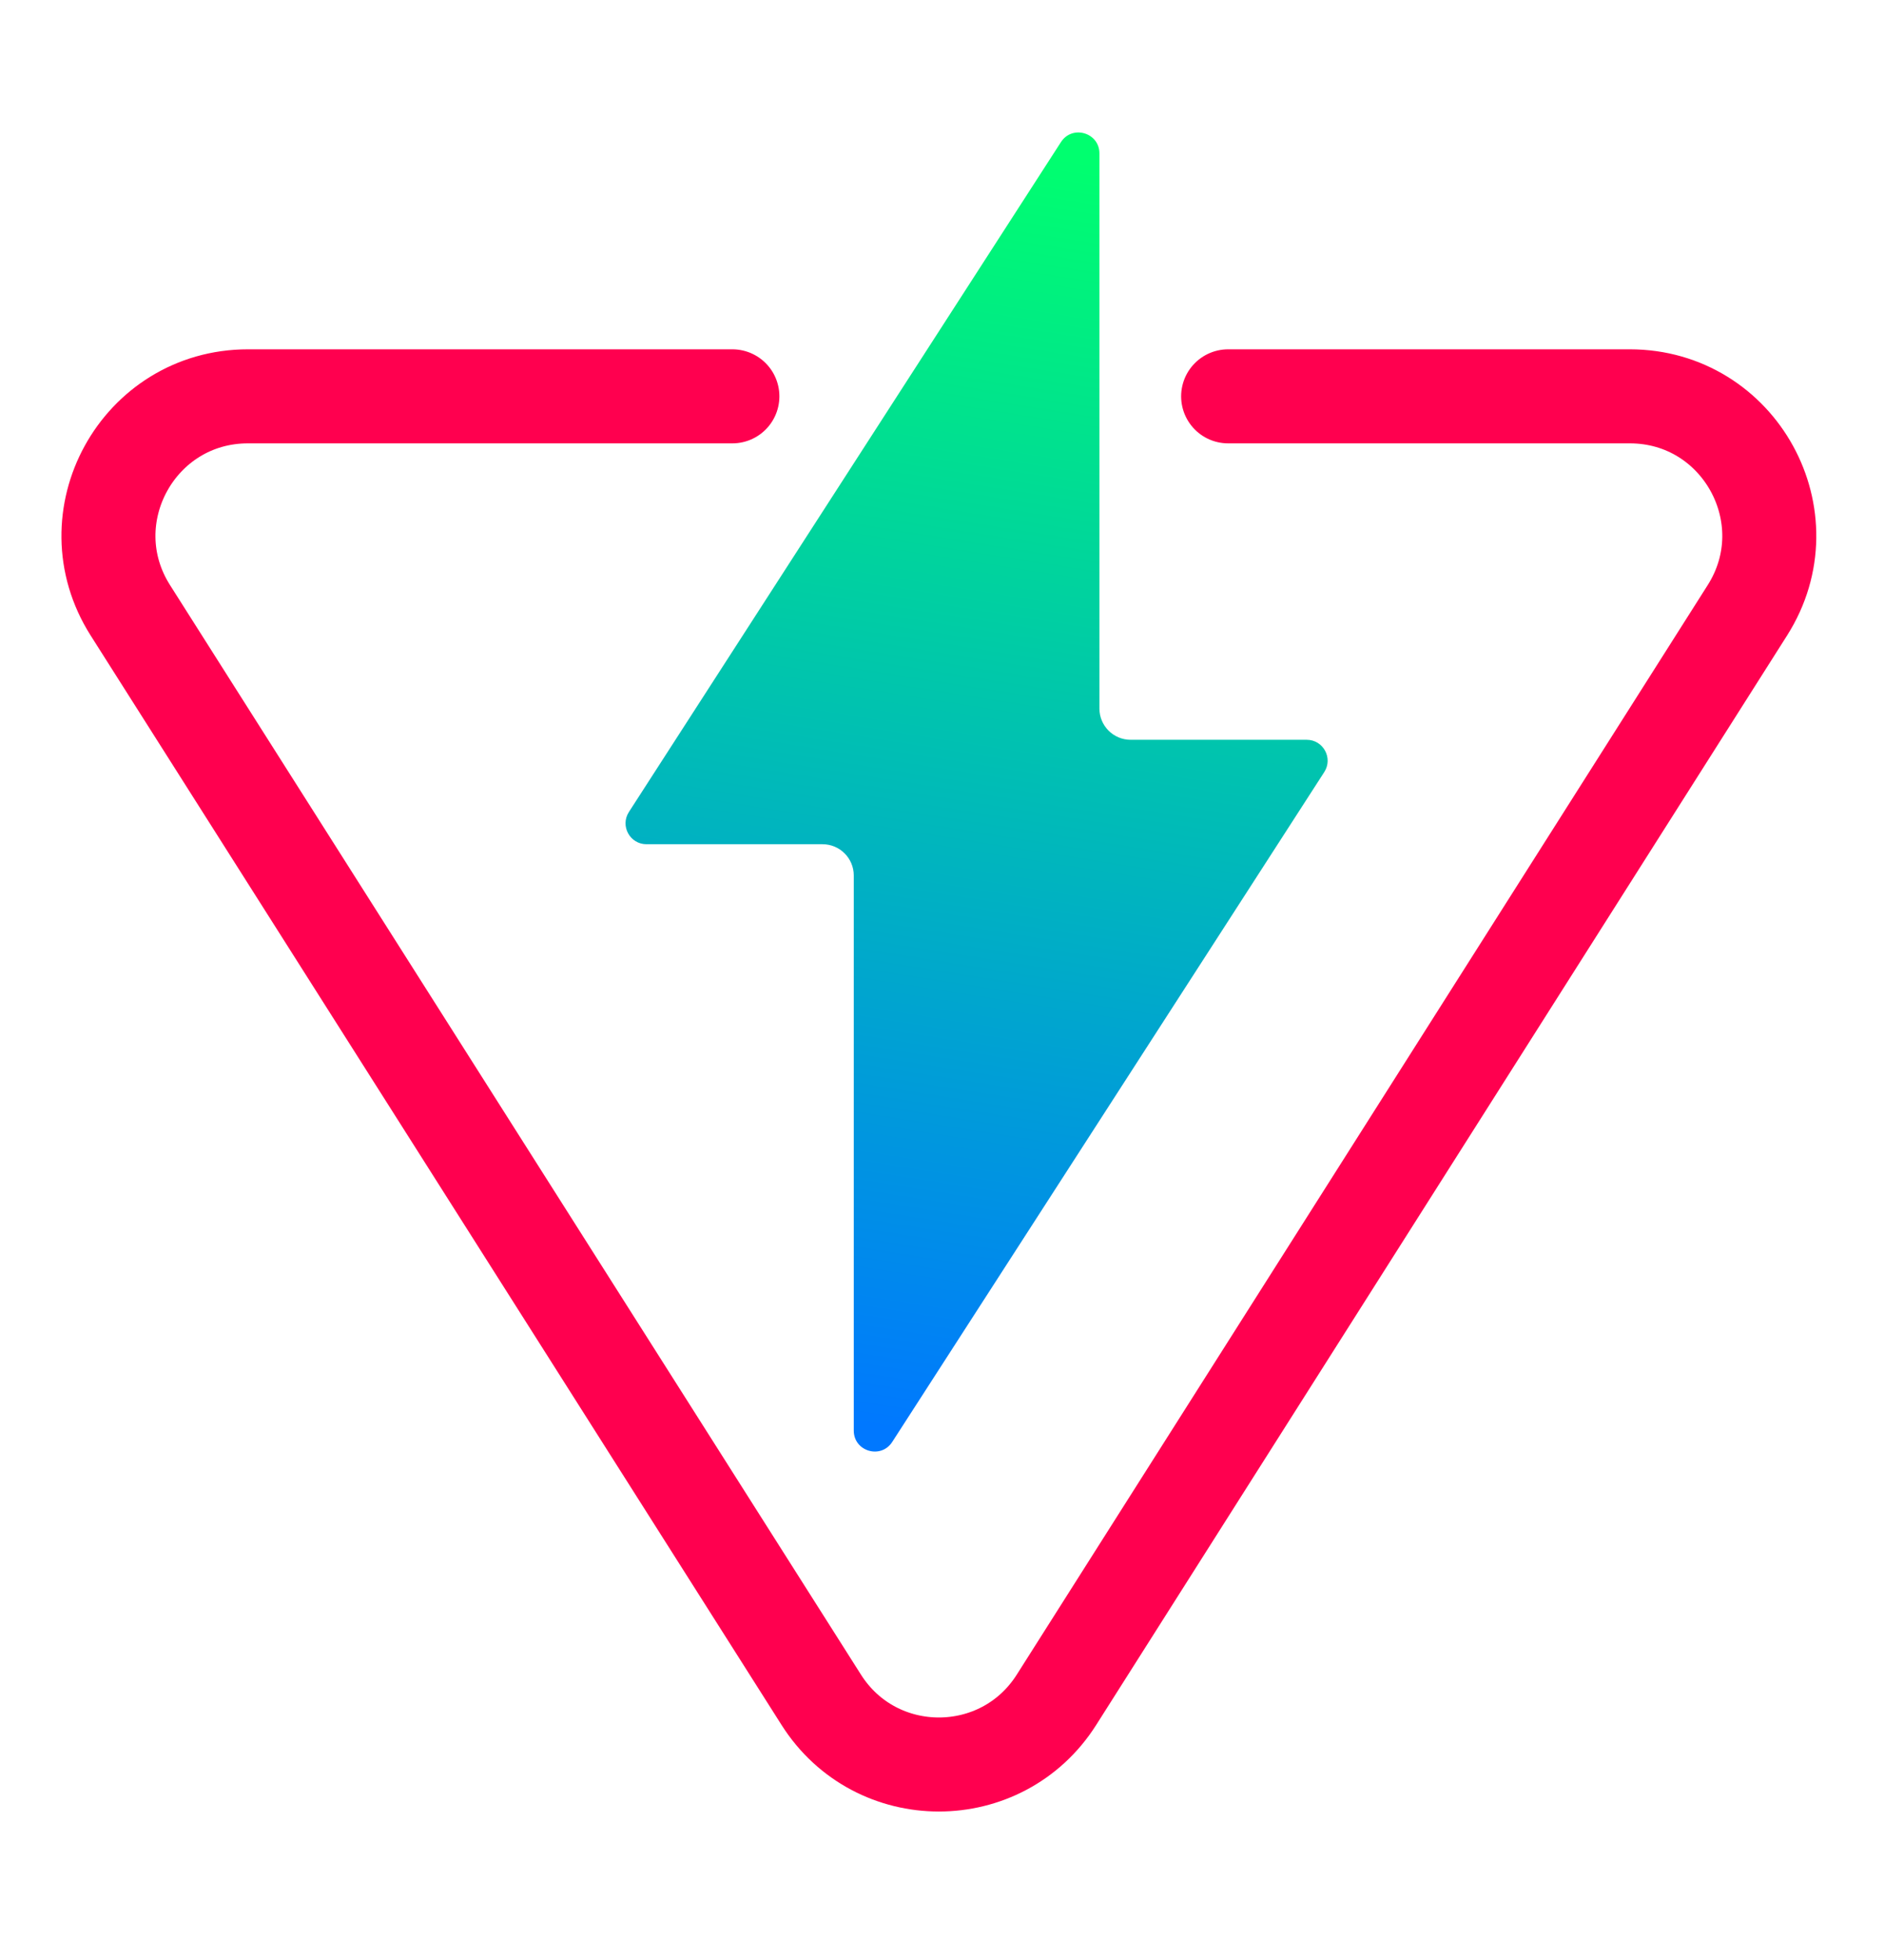
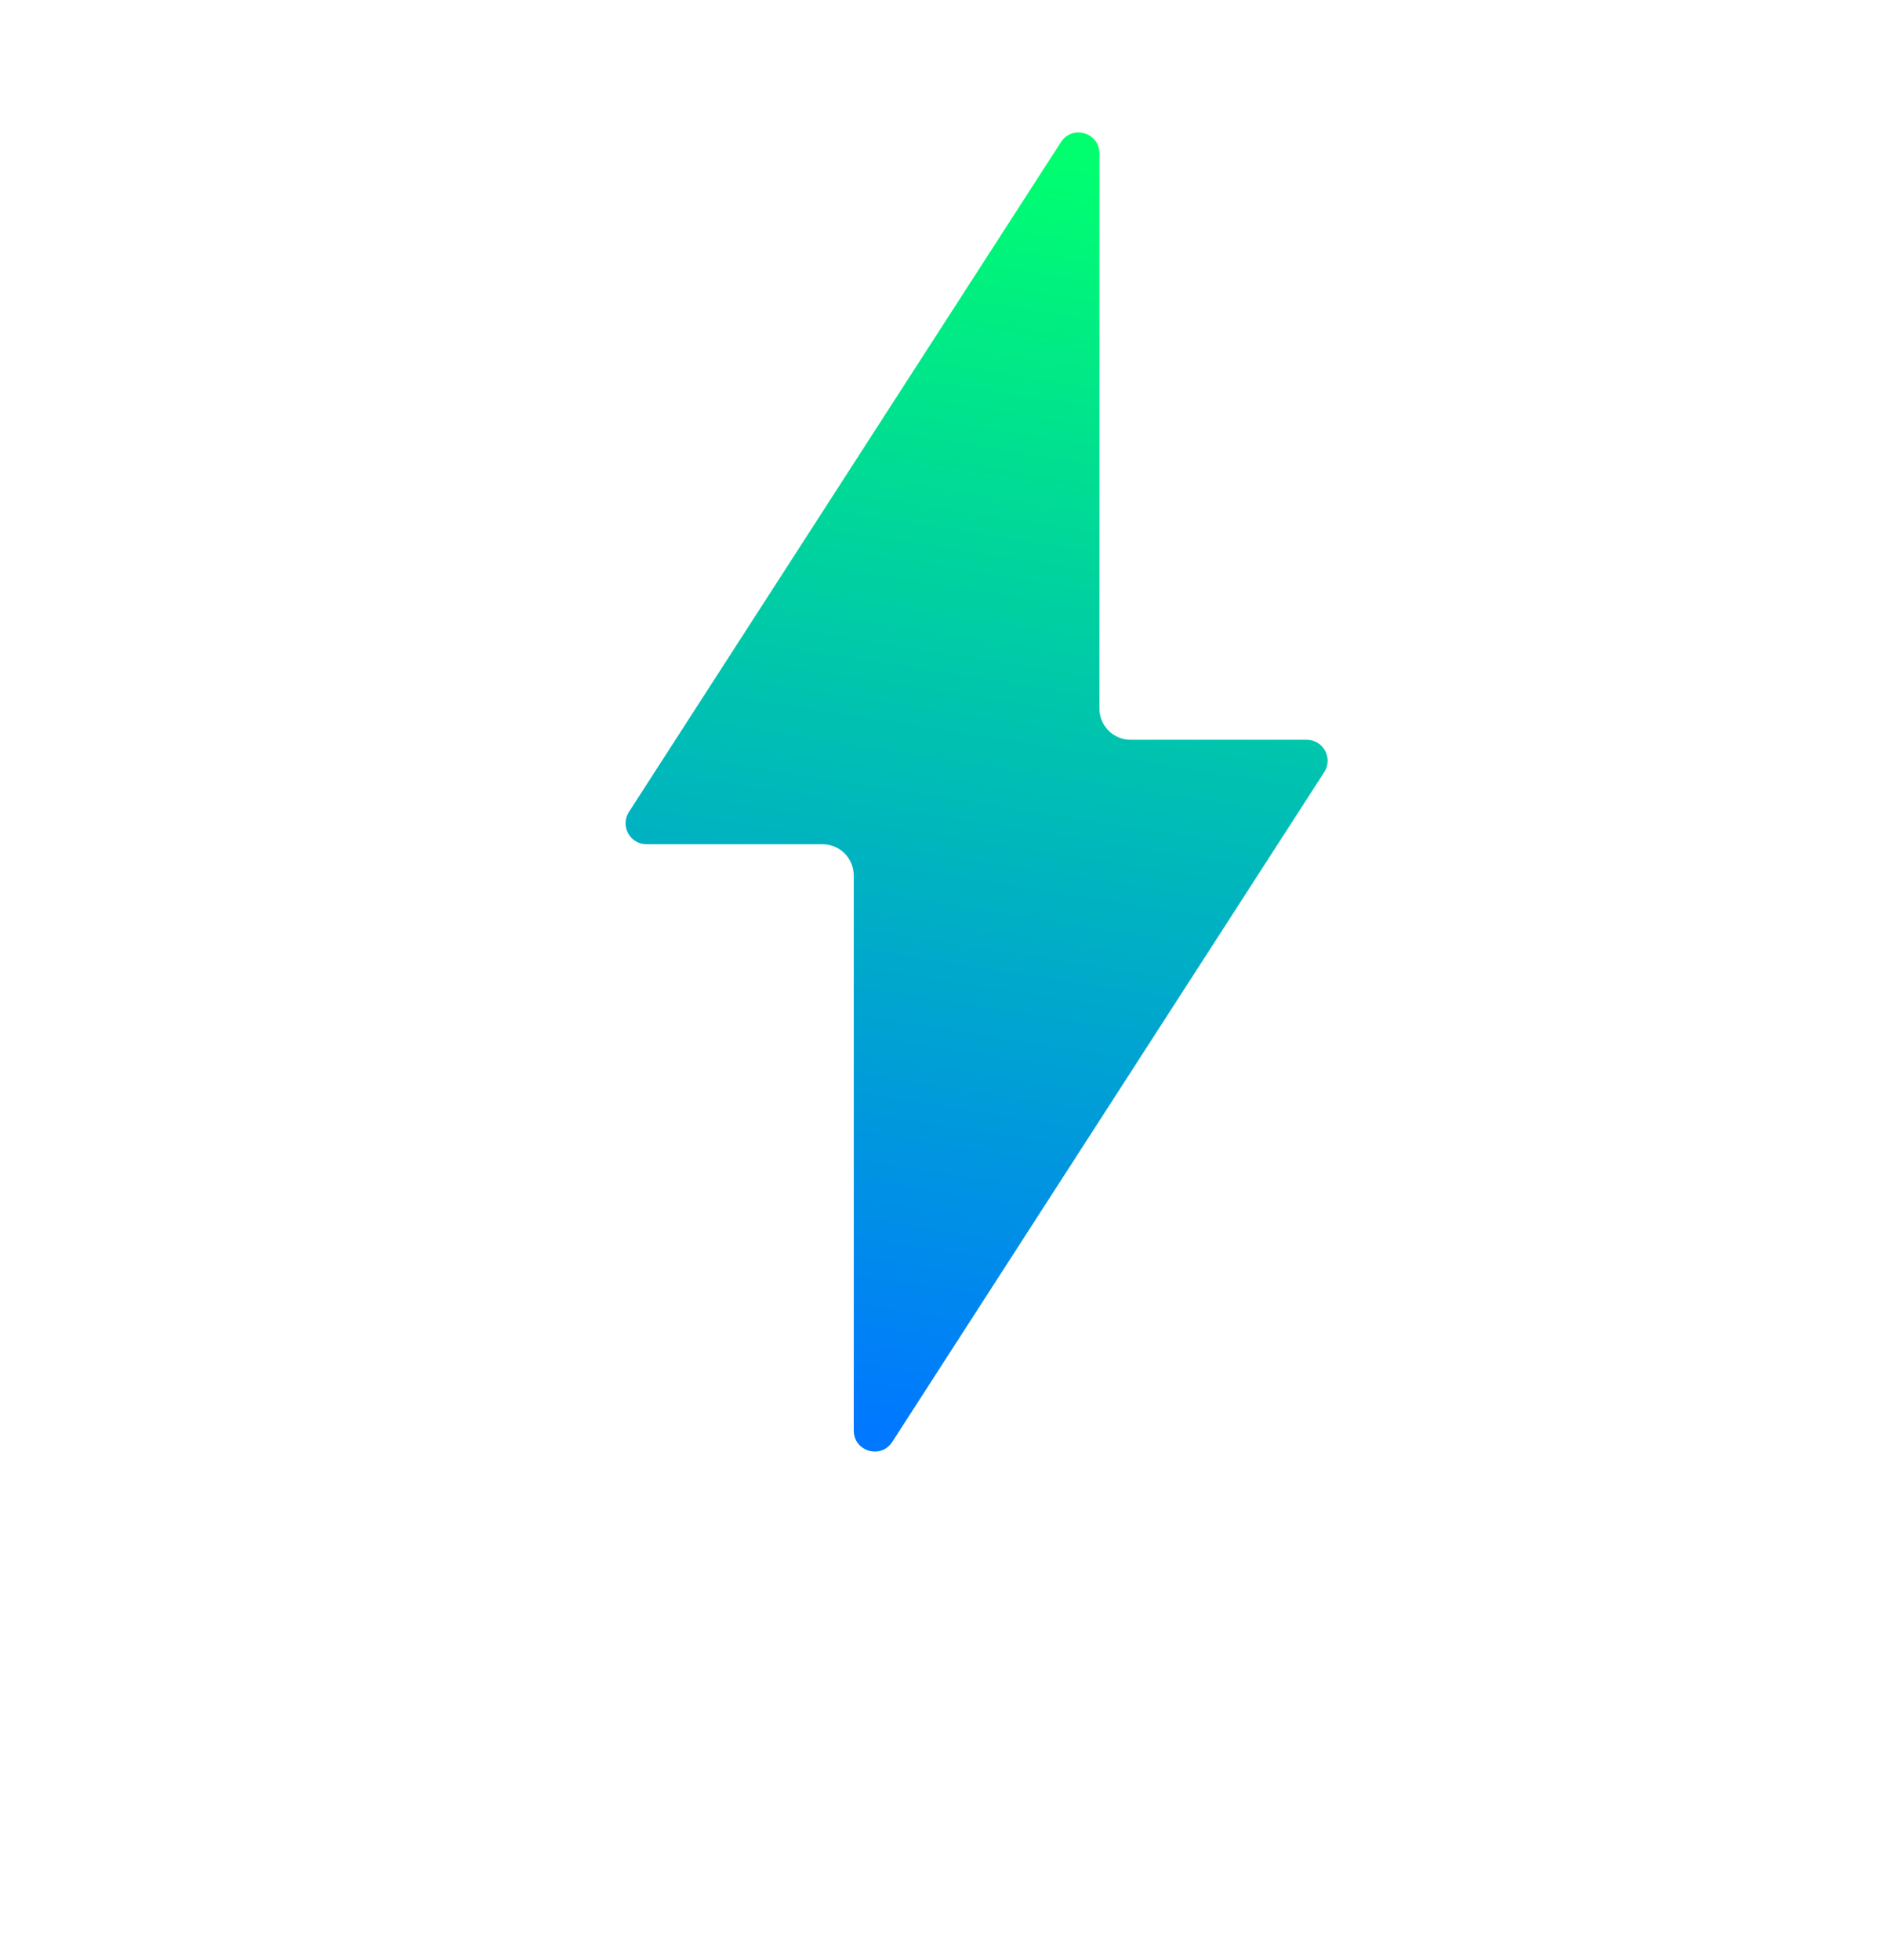
<svg xmlns="http://www.w3.org/2000/svg" width="501" height="521" viewBox="0 0 501 521">
  <g id="Objects">
    <g id="Group">
-       <path id="Path" fill="none" stroke="#ff004f" stroke-width="25" stroke-linecap="round" stroke-linejoin="round" d="M 326.59 105.361 L 433.4 105.361 C 462.602 105.361 480.317 137.578 464.675 162.237 L 280.941 451.873 C 266.395 474.802 232.938 474.802 218.392 451.873 L 34.658 162.237 C 19.016 137.578 36.732 105.361 65.933 105.361 L 194.757 105.361" />
      <g id="g1">
        <linearGradient id="linearGradient1" x1="232.86" y1="379.558" x2="286.216" y2="42.121" gradientUnits="userSpaceOnUse">
          <stop offset="0" stop-color="#0078ff" stop-opacity="1" />
          <stop offset="1" stop-color="#00ff6f" stop-opacity="1" />
        </linearGradient>
        <path id="path1" fill="url(#linearGradient1)" stroke="none" d="M 352.158 205.238 L 237.267 383.319 C 234.262 387.977 227.036 385.849 227.036 380.305 L 227.036 232.734 C 227.036 228.147 223.317 224.428 218.73 224.428 L 171.913 224.428 C 167.509 224.428 164.853 219.554 167.24 215.855 L 282.131 37.774 C 285.137 33.115 292.363 35.244 292.363 40.787 L 292.363 188.358 C 292.363 192.945 296.081 196.664 300.669 196.664 L 347.486 196.664 C 351.889 196.664 354.545 201.539 352.158 205.238 Z" />
      </g>
-       <path id="path2" fill="none" stroke="none" d="M 352.158 205.238 L 237.267 383.319 C 234.262 387.977 227.036 385.849 227.036 380.305 L 227.036 232.734 C 227.036 228.147 223.317 224.428 218.73 224.428 L 171.913 224.428 C 167.509 224.428 164.853 219.554 167.24 215.855 L 282.131 37.774 C 285.137 33.115 292.363 35.244 292.363 40.787 L 292.363 188.358 C 292.363 192.945 296.081 196.664 300.669 196.664 L 347.486 196.664 C 351.889 196.664 354.545 201.539 352.158 205.238 Z" />
    </g>
  </g>
</svg>